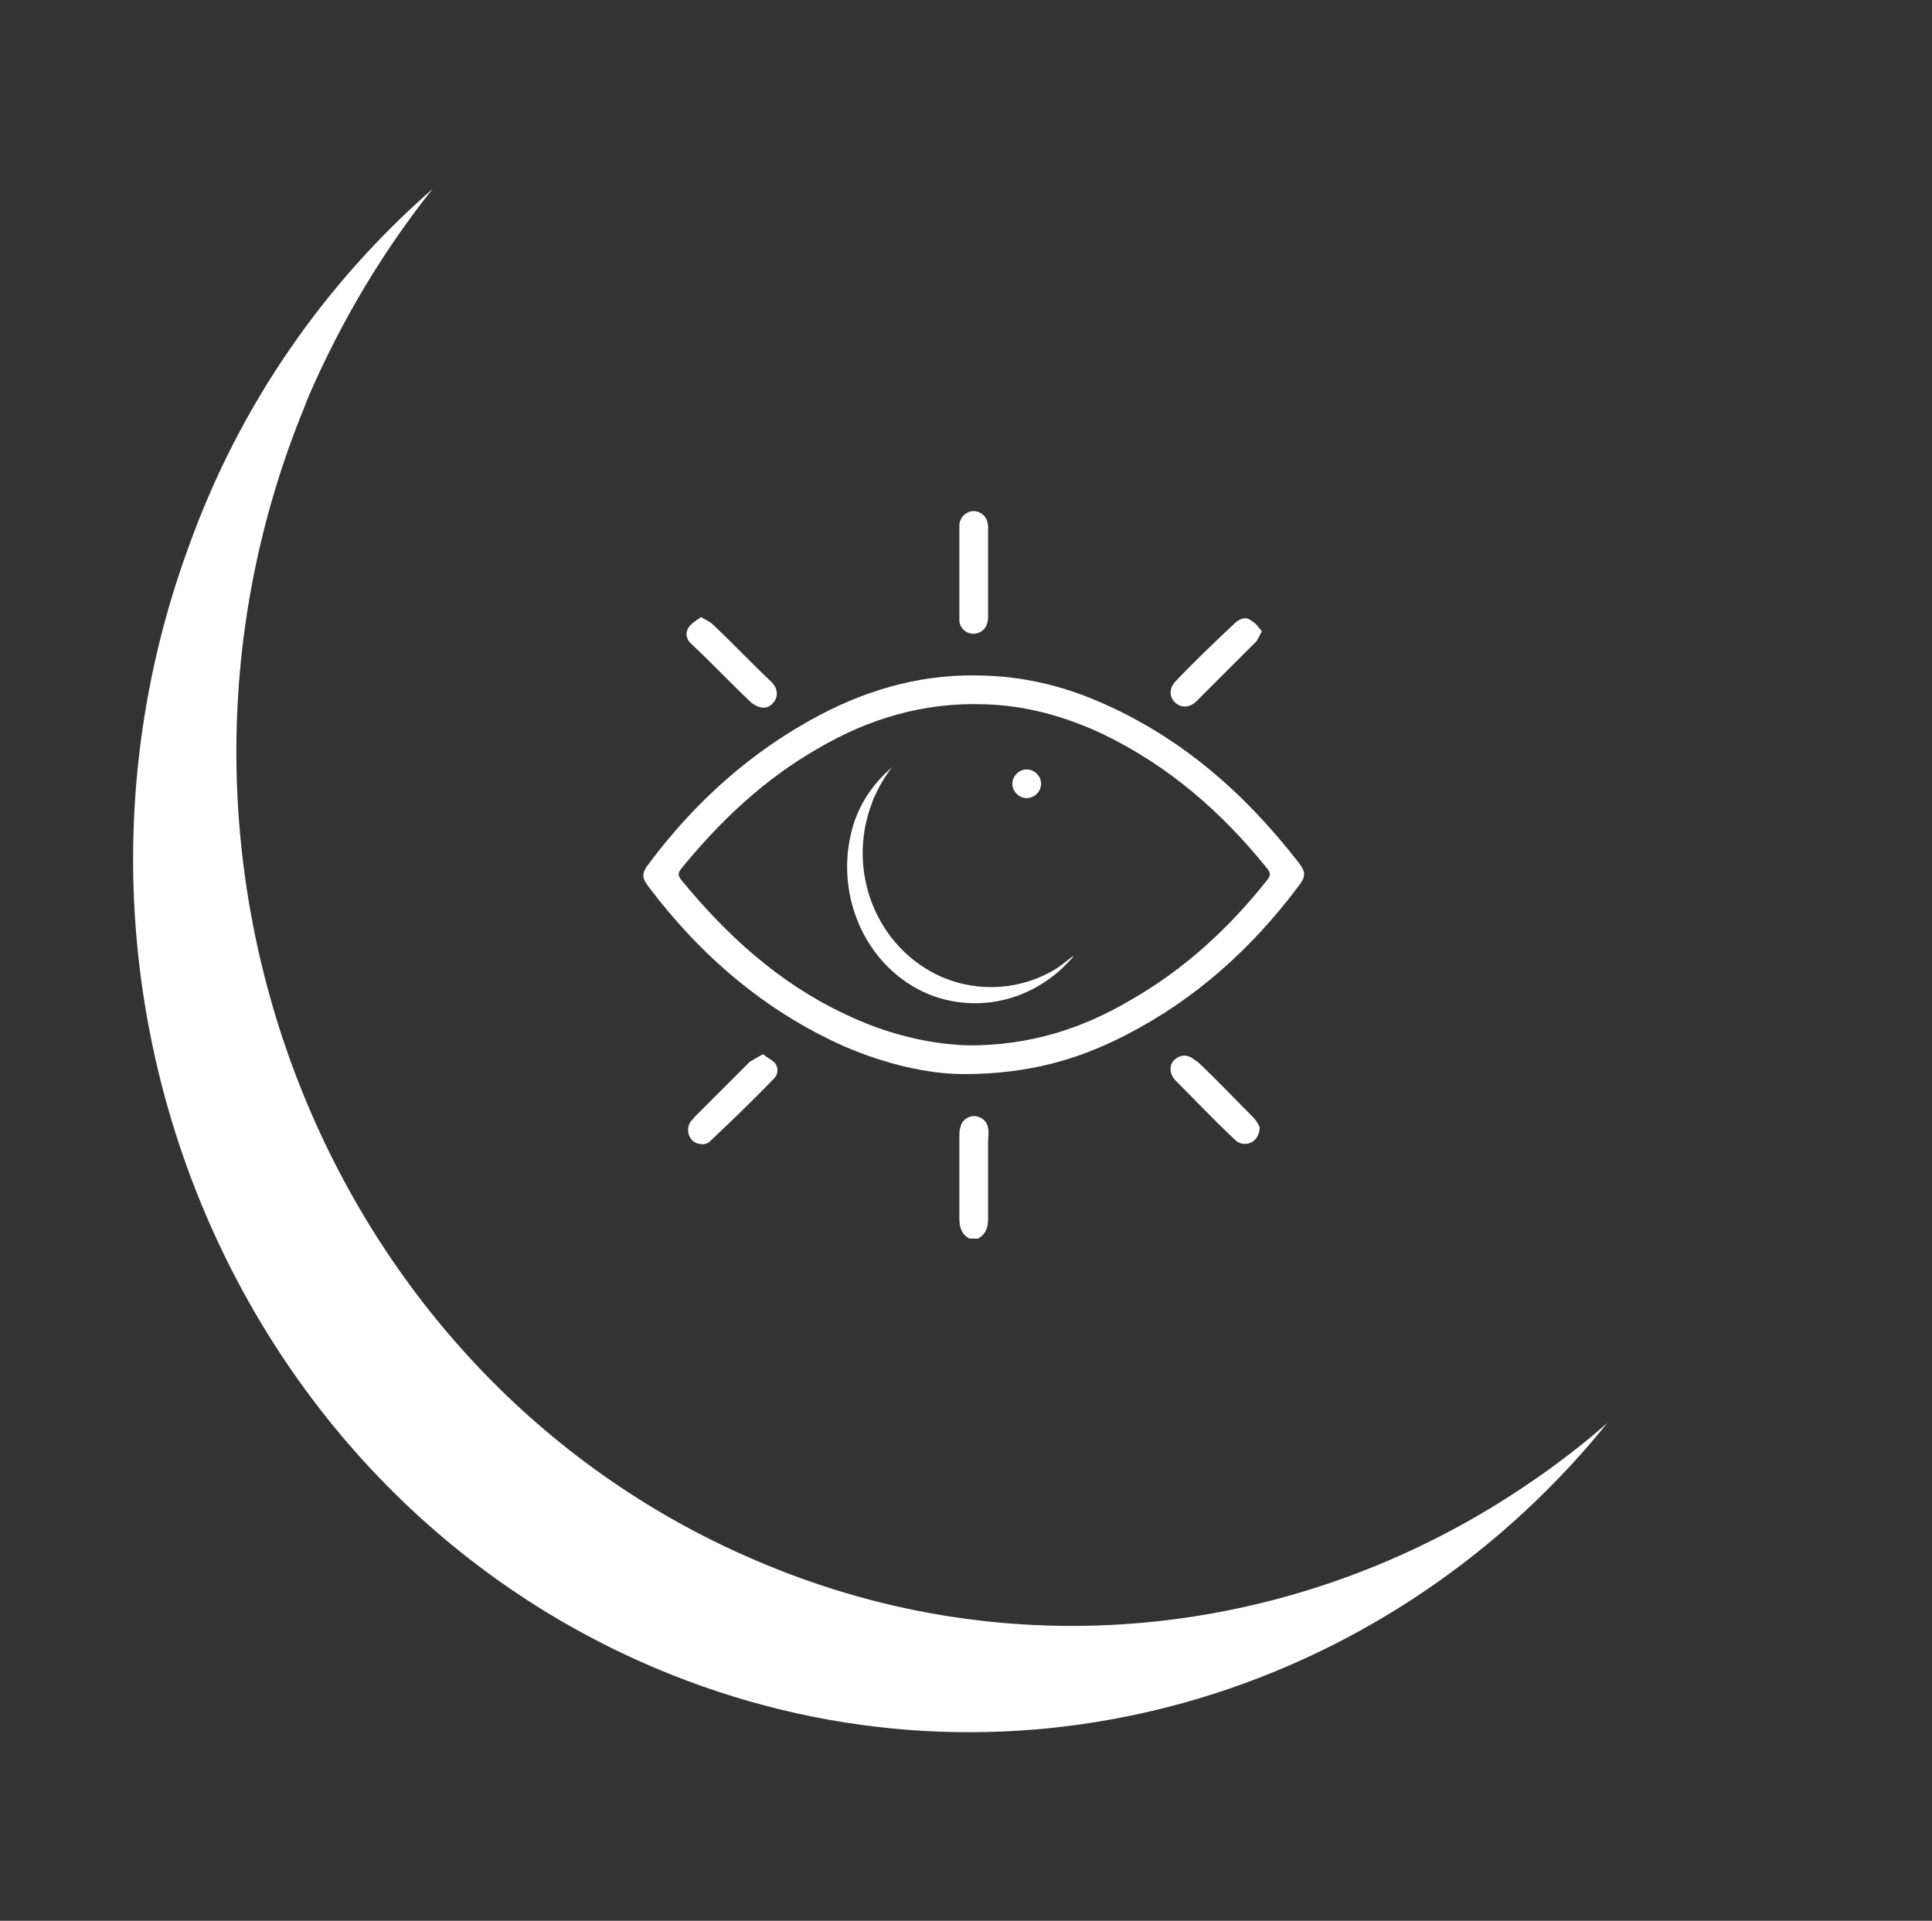
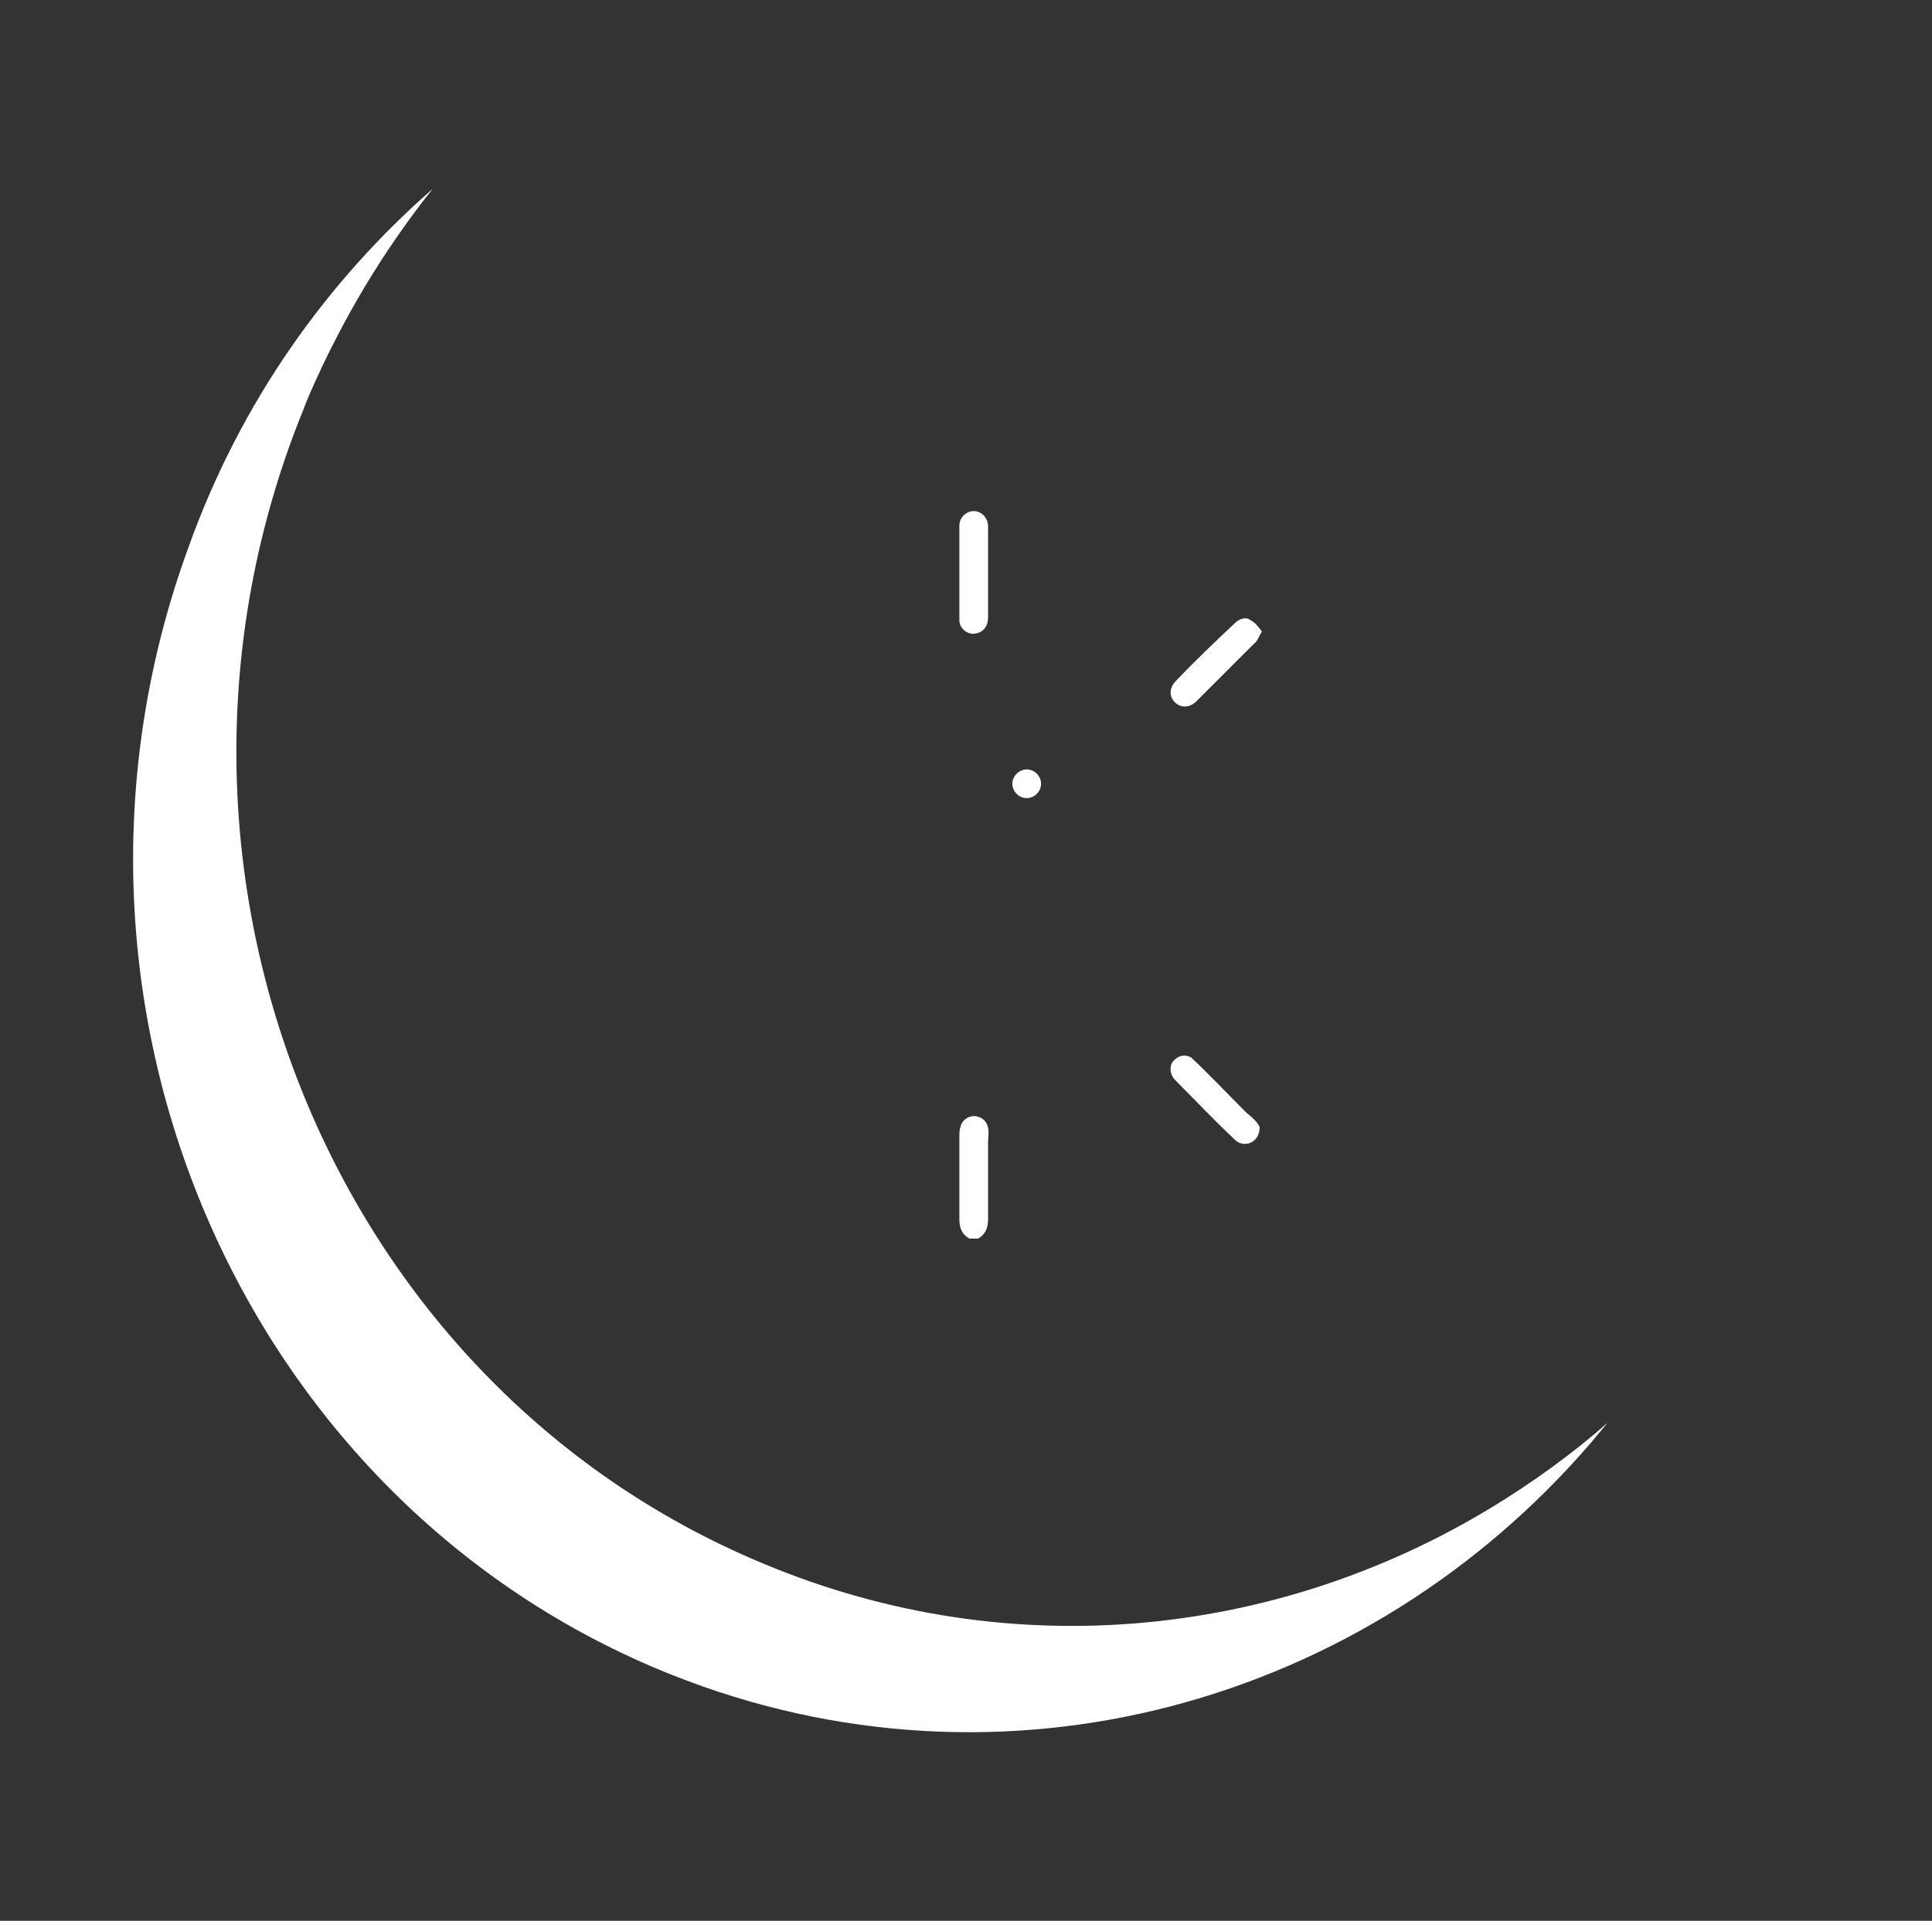
<svg xmlns="http://www.w3.org/2000/svg" version="1.1" id="Calque_1" x="0px" y="0px" viewBox="0 0 175 174" style="enable-background:new 0 0 175 174;" xml:space="preserve">
  <rect x="0" y="0" width="175" height="174" fill="#333333" stroke="none" />
  <style type="text/css">
	.st0{fill:#FFFFFF;}
</style>
  <g>
    <path class="st0" d="M60.8,151.7c30.1,12,63,2.6,83.3-21c0.5-0.6,1-1.2,1.5-1.8c0,0,0,0-0.1,0.1c0,0,0,0,0.1-0.1   c-3.3,2.9-6.8,5.4-10.4,7.6c-19.7,12-44.4,14.6-67.1,4.7c-38.6-16.7-56.9-63-40.9-103.4c0.3-0.7,0.5-1.3,0.8-2   c3-6.9,6.8-13.2,11.2-18.7c-9.6,8.4-17.4,19.3-22.1,32.4C2.1,90.4,21.7,136.1,60.8,151.7" />
    <path class="st0" d="M87.8,112.2c-0.7-0.4-0.9-1-0.9-1.8c0-2.5,0-5,0-7.5c0-0.3,0-0.5,0.1-0.8c0.1-0.6,0.7-1,1.2-1   c0.6,0,1.2,0.4,1.3,1.1c0.1,0.4,0,0.8,0,1.2c0,2.3,0,4.7,0,7c0,0.8-0.2,1.4-0.9,1.8L87.8,112.2L87.8,112.2z" />
-     <path class="st0" d="M87.8,94.7c5.5,0,10.2-1.5,14.6-4.1c4.9-2.8,8.9-6.5,12.4-10.9c0.3-0.4,0.3-0.6,0-1   c-4.1-5.1-8.9-9.3-14.9-12.2c-3.4-1.6-7-2.6-10.7-2.7c-5.5-0.2-10.5,1.3-15.1,4c-4.9,2.8-8.9,6.6-12.4,10.9c-0.3,0.4-0.3,0.6,0,1   c4.1,5,8.8,9.3,14.7,12.1C80.1,93.6,84,94.6,87.8,94.7 M87.3,97.3c-3.2,0-7.1-0.9-10.8-2.5c-7.2-3.2-13-8.2-17.7-14.4   c-0.7-0.9-0.7-1.3,0-2.2C63,72.6,68.1,68,74.4,64.7c4.6-2.4,9.5-3.7,14.7-3.5c3.6,0.1,7,0.9,10.3,2.3c7.5,3.2,13.3,8.3,18.2,14.6   c0.7,0.9,0.7,1.3,0,2.2c-4.2,5.6-9.3,10.2-15.5,13.4C97.7,96,93.1,97.3,87.3,97.3" />
    <path class="st0" d="M89.5,51.8c0,1.4,0,2.7,0,4.1c0,0.8-0.4,1.4-1.2,1.5c-0.7,0.1-1.4-0.5-1.4-1.2c0-2.9,0-5.7,0-8.6   c0-0.7,0.6-1.3,1.3-1.3s1.3,0.6,1.3,1.4C89.5,49,89.5,50.4,89.5,51.8L89.5,51.8z" />
-     <path class="st0" d="M63.5,55.9c0.5,0.3,0.8,0.4,1.1,0.7c1.8,1.7,3.5,3.5,5.3,5.2c0.6,0.6,0.6,1.4,0.1,1.9c-0.5,0.6-1.3,0.5-2-0.1   c-1.8-1.7-3.5-3.5-5.3-5.2c-0.5-0.4-0.7-1-0.3-1.6C62.7,56.4,63.1,56.2,63.5,55.9" />
    <path class="st0" d="M114.3,57.2c-0.3,0.5-0.4,0.9-0.7,1.1c-1.7,1.7-3.5,3.5-5.2,5.2c-0.6,0.6-1.4,0.7-2,0.1   c-0.5-0.5-0.5-1.3,0.1-1.9c1.7-1.8,3.5-3.5,5.3-5.2c0.4-0.4,1-0.7,1.5-0.3C113.7,56.4,114,56.8,114.3,57.2" />
-     <path class="st0" d="M69.1,95.5c0.4,0.3,0.8,0.5,1.1,0.8c0.3,0.4,0.3,0.9,0,1.3c-1.9,2-3.9,3.9-5.9,5.8c-0.4,0.4-1.2,0.3-1.6-0.1   c-0.4-0.4-0.5-1.1-0.2-1.6c0.1-0.2,0.3-0.3,0.4-0.5c1.7-1.7,3.3-3.3,5-5C68.2,96,68.6,95.8,69.1,95.5" />
-     <path class="st0" d="M114.1,102.1c0,1.2-1,1.8-1.9,1.4c-0.2-0.1-0.4-0.3-0.6-0.5c-1.7-1.6-3.3-3.3-5-5c-0.2-0.2-0.3-0.3-0.4-0.5   c-0.3-0.5-0.2-1.2,0.2-1.5c0.4-0.4,1-0.5,1.5-0.2c0.2,0.1,0.4,0.3,0.6,0.4c1.7,1.6,3.3,3.3,5,5C113.8,101.5,114,101.9,114.1,102.1" />
+     <path class="st0" d="M114.1,102.1c0,1.2-1,1.8-1.9,1.4c-0.2-0.1-0.4-0.3-0.6-0.5c-1.7-1.6-3.3-3.3-5-5c-0.2-0.2-0.3-0.3-0.4-0.5   c-0.3-0.5-0.2-1.2,0.2-1.5c0.4-0.4,1-0.5,1.5-0.2c1.7,1.6,3.3,3.3,5,5C113.8,101.5,114,101.9,114.1,102.1" />
    <path class="st0" d="M94.3,71c0,0.7-0.6,1.3-1.3,1.3s-1.3-0.6-1.3-1.3c0-0.7,0.6-1.3,1.3-1.3C93.7,69.7,94.3,70.3,94.3,71" />
-     <path class="st0" d="M84.2,90.1c4.6,1.8,9.6,0.4,12.8-3.2c0.1-0.1,0.2-0.2,0.2-0.3l0,0l0,0c-0.5,0.4-1,0.8-1.6,1.2   c-3,1.8-6.8,2.2-10.3,0.7c-5.9-2.6-8.7-9.6-6.3-15.8c0-0.1,0.1-0.2,0.1-0.3c0.5-1.1,1-2,1.7-2.9c-1.5,1.3-2.7,2.9-3.4,4.9   C75.3,80.7,78.3,87.7,84.2,90.1" />
  </g>
</svg>